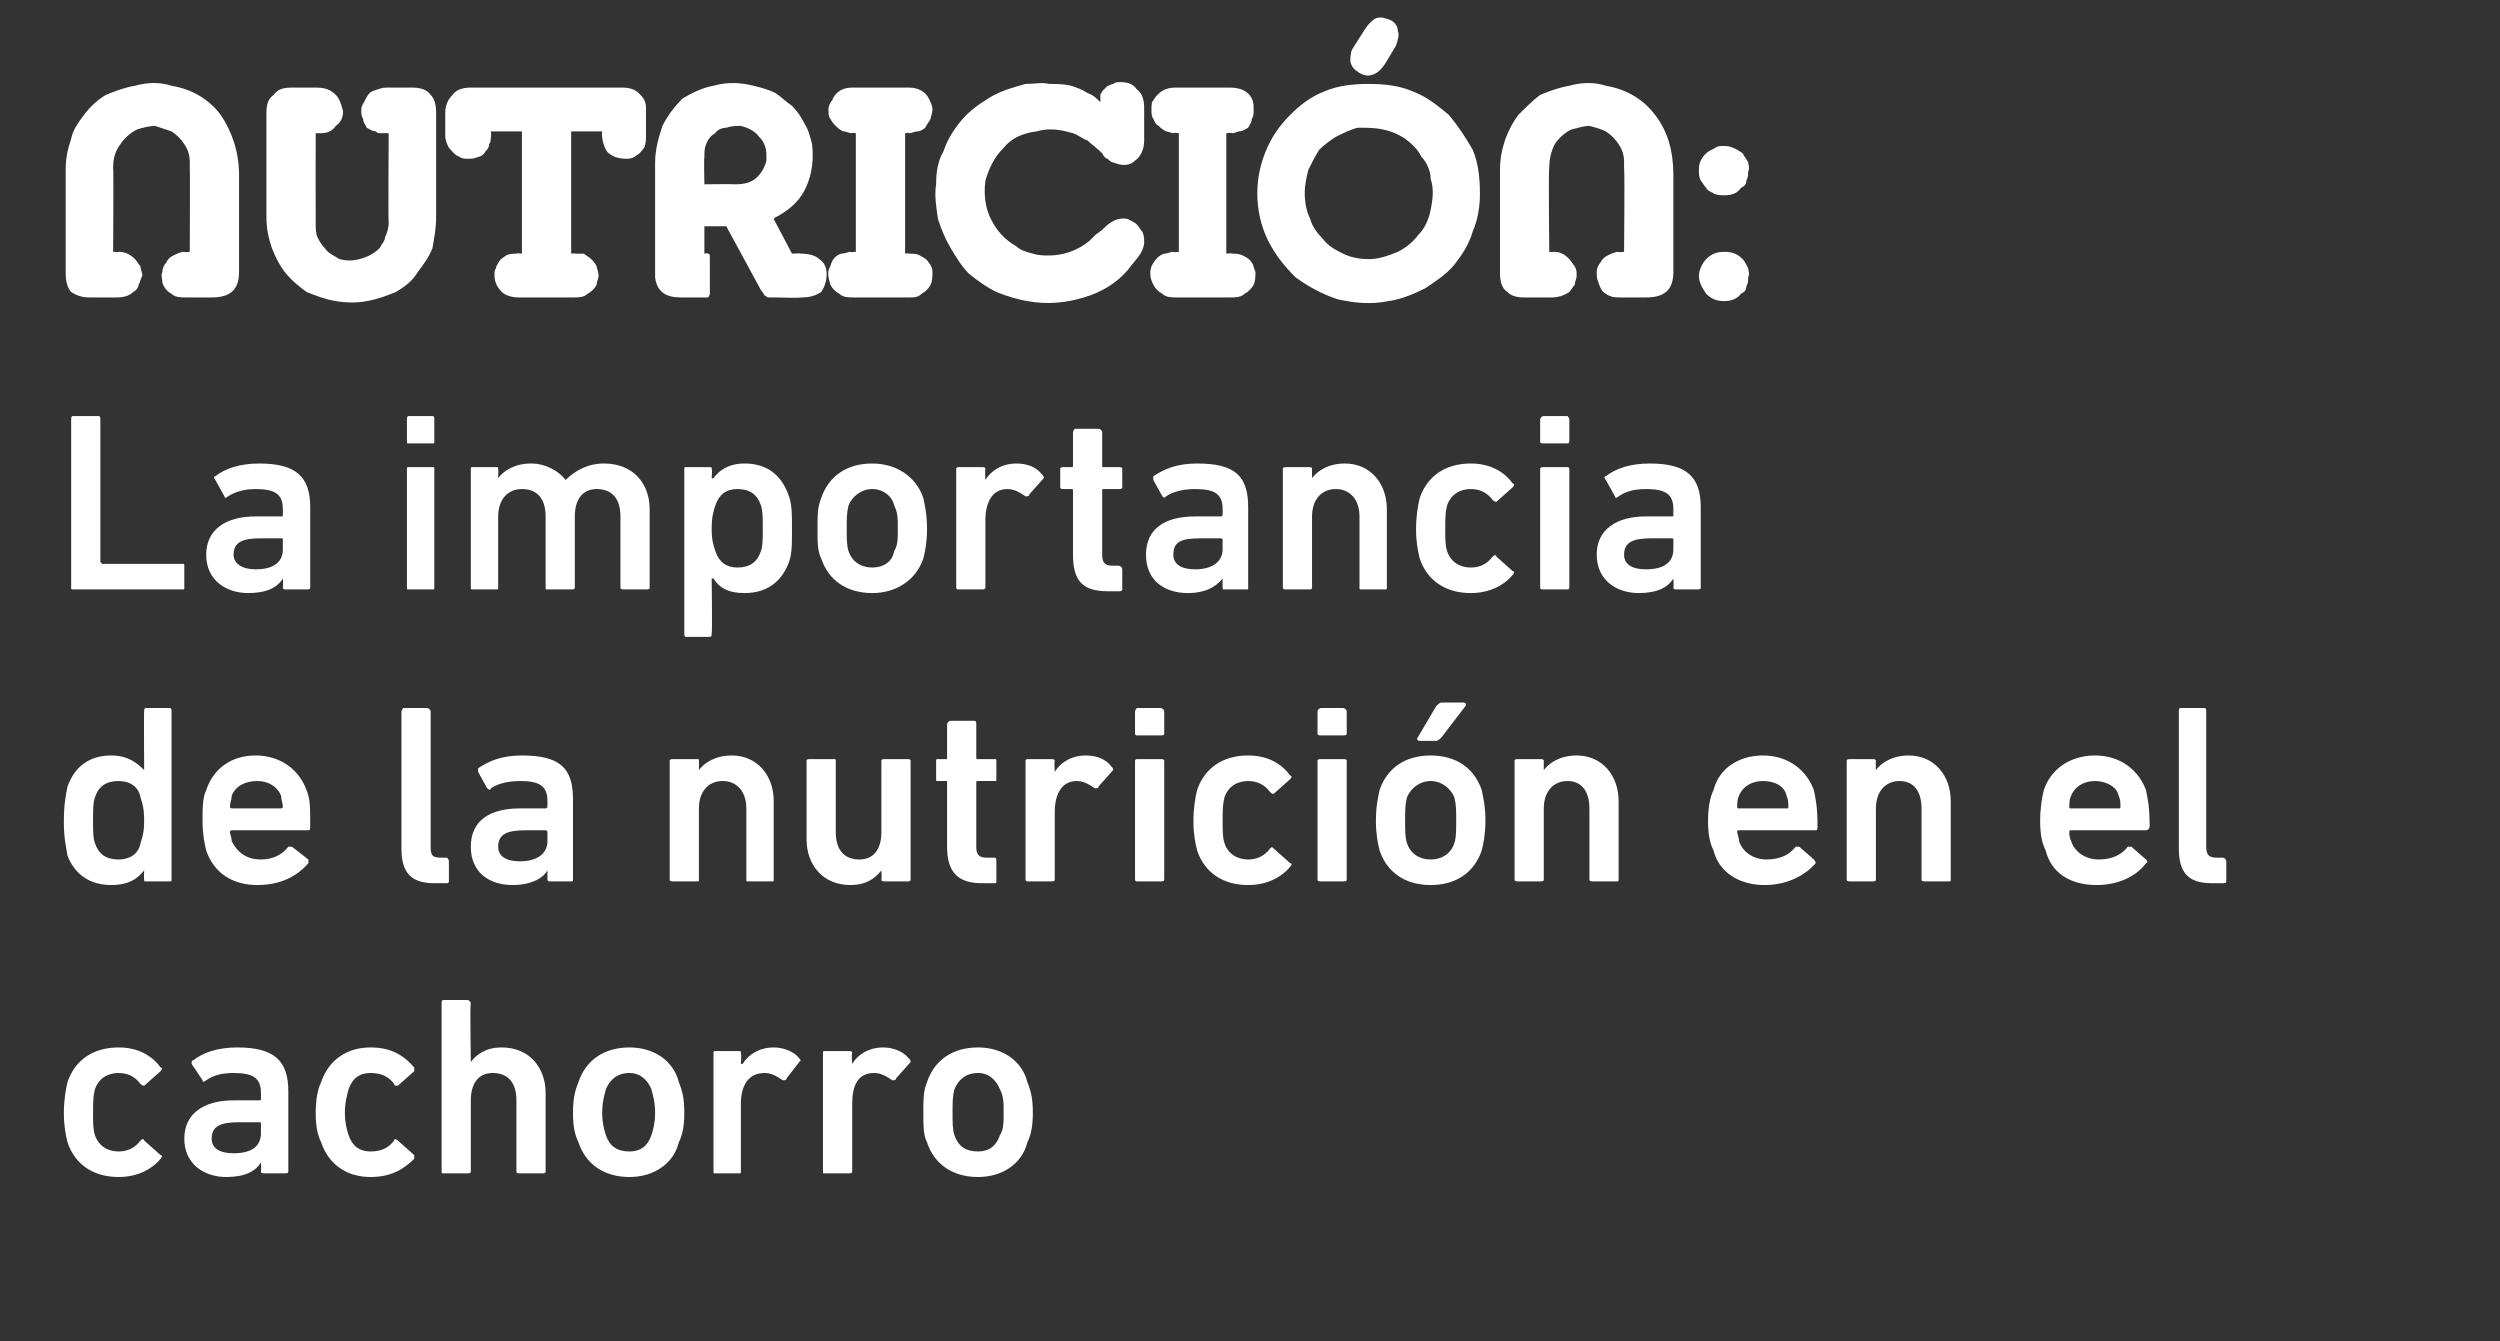
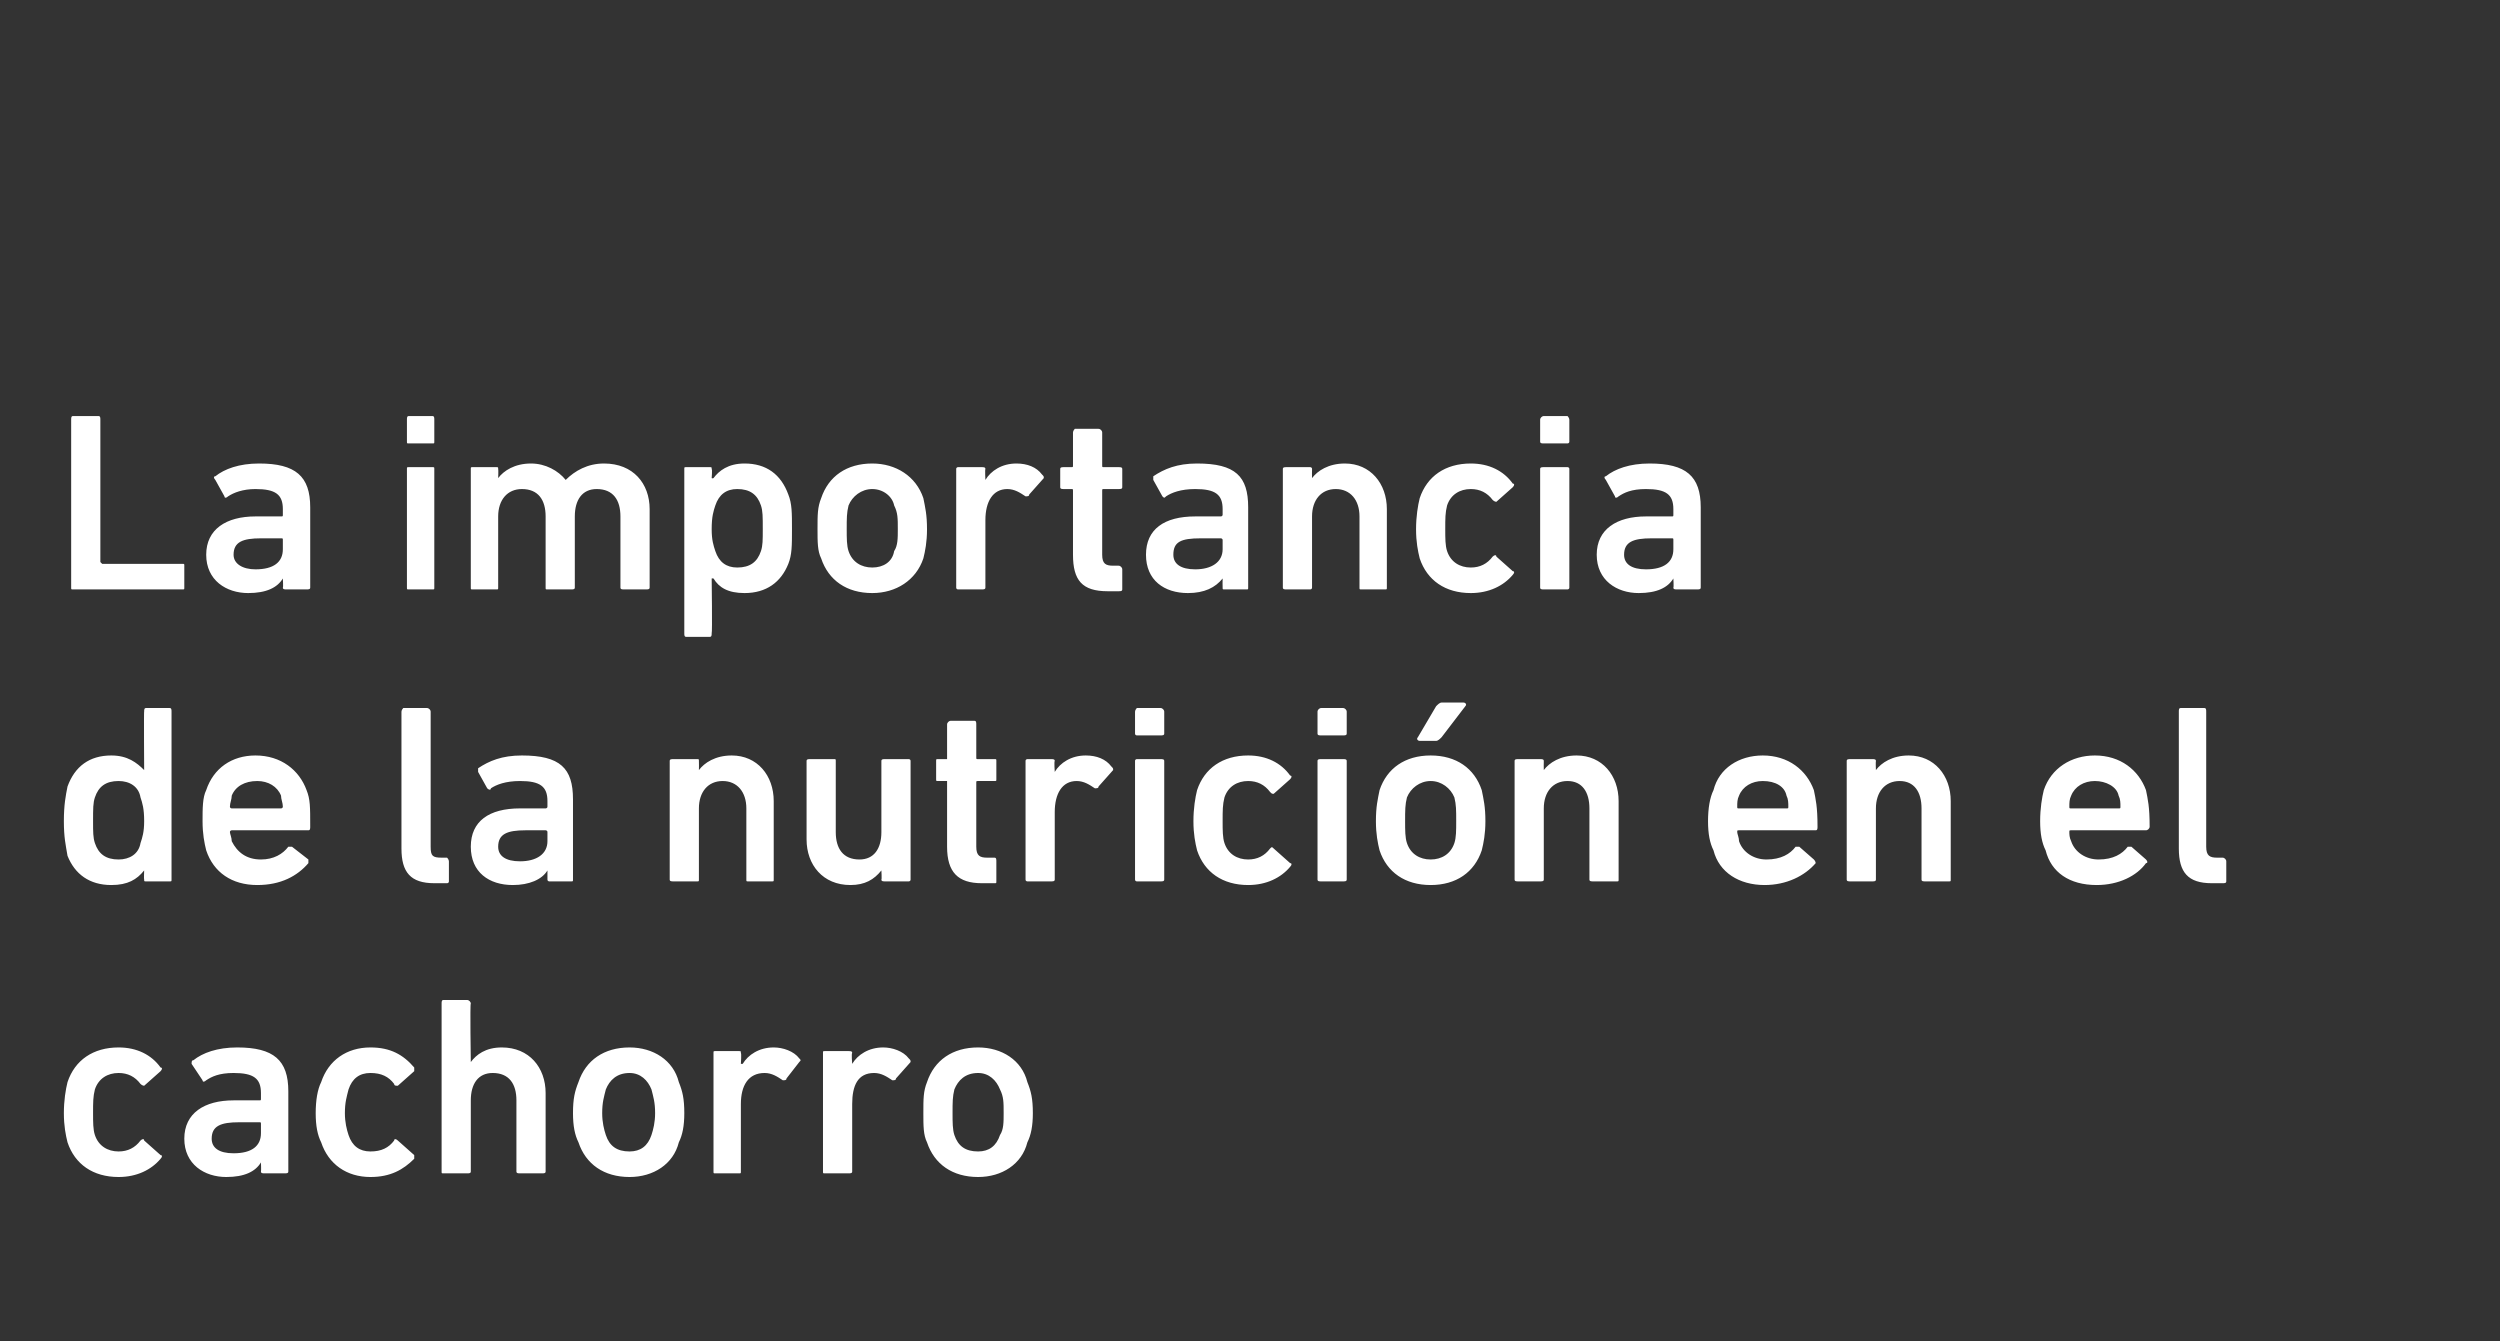
<svg xmlns="http://www.w3.org/2000/svg" version="1.1" width="137px" height="73.5px" viewBox="0 -2 137 73.5" style="top:-2px">
  <rect x="0" y="-2" width="137" height="73.5" fill="#333333" stroke="none" />
  <desc>NUTRICI N: La importancia de la nutrici n en el cachorro</desc>
  <defs />
  <g id="Polygon44990">
    <path d="M 3.7 60.6 C 3.6 60.2 3.5 59.7 3.5 59 C 3.5 58.3 3.6 57.7 3.7 57.3 C 4.1 56.1 5.1 55.4 6.5 55.4 C 7.5 55.4 8.3 55.8 8.8 56.5 C 8.9 56.5 8.9 56.6 8.8 56.7 C 8.8 56.7 7.9 57.5 7.9 57.5 C 7.9 57.5 7.8 57.5 7.7 57.4 C 7.4 57 7 56.8 6.5 56.8 C 5.9 56.8 5.4 57.1 5.2 57.7 C 5.1 58.1 5.1 58.4 5.1 59 C 5.1 59.5 5.1 59.9 5.2 60.2 C 5.4 60.8 5.9 61.1 6.5 61.1 C 7 61.1 7.4 60.9 7.7 60.5 C 7.8 60.4 7.9 60.4 7.9 60.5 C 7.9 60.5 8.8 61.3 8.8 61.3 C 8.9 61.3 8.9 61.4 8.8 61.5 C 8.3 62.1 7.5 62.5 6.5 62.5 C 5.1 62.5 4.1 61.8 3.7 60.6 Z M 14.5 62.3 C 14.4 62.3 14.3 62.3 14.3 62.2 C 14.32 62.2 14.3 61.7 14.3 61.7 C 14.3 61.7 14.3 61.71 14.3 61.7 C 14 62.2 13.4 62.5 12.4 62.5 C 11.2 62.5 10.1 61.8 10.1 60.4 C 10.1 59 11.2 58.3 12.8 58.3 C 12.8 58.3 14.2 58.3 14.2 58.3 C 14.3 58.3 14.3 58.3 14.3 58.2 C 14.3 58.2 14.3 57.9 14.3 57.9 C 14.3 57.1 13.9 56.8 12.8 56.8 C 12 56.8 11.6 57 11.3 57.2 C 11.2 57.3 11.1 57.3 11.1 57.2 C 11.1 57.2 10.5 56.3 10.5 56.3 C 10.5 56.2 10.5 56.1 10.6 56.1 C 11.1 55.7 11.9 55.4 13 55.4 C 15 55.4 15.8 56.1 15.8 57.8 C 15.8 57.8 15.8 62.2 15.8 62.2 C 15.8 62.3 15.7 62.3 15.6 62.3 C 15.6 62.3 14.5 62.3 14.5 62.3 Z M 14.3 60.1 C 14.3 60.1 14.3 59.6 14.3 59.6 C 14.3 59.5 14.3 59.5 14.2 59.5 C 14.2 59.5 13.1 59.5 13.1 59.5 C 12.1 59.5 11.6 59.7 11.6 60.4 C 11.6 60.9 12 61.2 12.8 61.2 C 13.8 61.2 14.3 60.8 14.3 60.1 Z M 17.6 60.6 C 17.4 60.2 17.3 59.7 17.3 59 C 17.3 58.3 17.4 57.7 17.6 57.3 C 18 56.1 19 55.4 20.3 55.4 C 21.4 55.4 22.1 55.8 22.7 56.5 C 22.7 56.5 22.7 56.6 22.7 56.7 C 22.7 56.7 21.8 57.5 21.8 57.5 C 21.7 57.5 21.6 57.5 21.6 57.4 C 21.3 57 20.9 56.8 20.3 56.8 C 19.7 56.8 19.3 57.1 19.1 57.7 C 19 58.1 18.9 58.4 18.9 59 C 18.9 59.5 19 59.9 19.1 60.2 C 19.3 60.8 19.7 61.1 20.3 61.1 C 20.9 61.1 21.3 60.9 21.6 60.5 C 21.6 60.4 21.7 60.4 21.8 60.5 C 21.8 60.5 22.7 61.3 22.7 61.3 C 22.7 61.3 22.7 61.4 22.7 61.5 C 22.1 62.1 21.4 62.5 20.3 62.5 C 19 62.5 18 61.8 17.6 60.6 Z M 28.5 62.3 C 28.4 62.3 28.3 62.3 28.3 62.2 C 28.3 62.2 28.3 58.3 28.3 58.3 C 28.3 57.4 27.9 56.8 27 56.8 C 26.2 56.8 25.8 57.4 25.8 58.3 C 25.8 58.3 25.8 62.2 25.8 62.2 C 25.8 62.3 25.7 62.3 25.6 62.3 C 25.6 62.3 24.3 62.3 24.3 62.3 C 24.2 62.3 24.2 62.3 24.2 62.2 C 24.2 62.2 24.2 53 24.2 53 C 24.2 52.9 24.2 52.8 24.3 52.8 C 24.3 52.8 25.6 52.8 25.6 52.8 C 25.7 52.8 25.8 52.9 25.8 53 C 25.75 52.96 25.8 56.2 25.8 56.2 C 25.8 56.2 25.76 56.22 25.8 56.2 C 26.1 55.8 26.6 55.4 27.5 55.4 C 29 55.4 29.9 56.5 29.9 57.9 C 29.9 57.9 29.9 62.2 29.9 62.2 C 29.9 62.3 29.8 62.3 29.7 62.3 C 29.7 62.3 28.5 62.3 28.5 62.3 Z M 31.7 60.6 C 31.5 60.2 31.4 59.7 31.4 59 C 31.4 58.2 31.5 57.8 31.7 57.3 C 32.1 56.1 33.1 55.4 34.5 55.4 C 35.8 55.4 36.9 56.1 37.2 57.3 C 37.4 57.8 37.5 58.2 37.5 59 C 37.5 59.7 37.4 60.2 37.2 60.6 C 36.9 61.8 35.8 62.5 34.5 62.5 C 33.1 62.5 32.1 61.8 31.7 60.6 Z M 35.7 60.2 C 35.8 59.9 35.9 59.5 35.9 59 C 35.9 58.4 35.8 58.1 35.7 57.7 C 35.5 57.2 35.1 56.8 34.5 56.8 C 33.8 56.8 33.4 57.2 33.2 57.7 C 33.1 58.1 33 58.4 33 59 C 33 59.5 33.1 59.9 33.2 60.2 C 33.4 60.8 33.8 61.1 34.5 61.1 C 35.1 61.1 35.5 60.8 35.7 60.2 Z M 39.2 62.3 C 39.1 62.3 39.1 62.3 39.1 62.2 C 39.1 62.2 39.1 55.7 39.1 55.7 C 39.1 55.6 39.1 55.6 39.2 55.6 C 39.2 55.6 40.5 55.6 40.5 55.6 C 40.6 55.6 40.6 55.6 40.6 55.7 C 40.64 55.73 40.6 56.3 40.6 56.3 C 40.6 56.3 40.66 56.3 40.7 56.3 C 41 55.8 41.6 55.4 42.4 55.4 C 42.9 55.4 43.5 55.6 43.8 56 C 43.9 56.1 43.9 56.1 43.8 56.2 C 43.8 56.2 43.1 57.1 43.1 57.1 C 43.1 57.2 43 57.2 42.9 57.2 C 42.6 57 42.3 56.8 41.9 56.8 C 41 56.8 40.6 57.5 40.6 58.5 C 40.6 58.5 40.6 62.2 40.6 62.2 C 40.6 62.3 40.6 62.3 40.5 62.3 C 40.5 62.3 39.2 62.3 39.2 62.3 Z M 45.2 62.3 C 45.1 62.3 45.1 62.3 45.1 62.2 C 45.1 62.2 45.1 55.7 45.1 55.7 C 45.1 55.6 45.1 55.6 45.2 55.6 C 45.2 55.6 46.5 55.6 46.5 55.6 C 46.6 55.6 46.7 55.6 46.7 55.7 C 46.65 55.73 46.7 56.3 46.7 56.3 C 46.7 56.3 46.67 56.3 46.7 56.3 C 47 55.8 47.6 55.4 48.4 55.4 C 48.9 55.4 49.5 55.6 49.8 56 C 49.9 56.1 49.9 56.1 49.9 56.2 C 49.9 56.2 49.1 57.1 49.1 57.1 C 49.1 57.2 49 57.2 48.9 57.2 C 48.6 57 48.3 56.8 47.9 56.8 C 47 56.8 46.7 57.5 46.7 58.5 C 46.7 58.5 46.7 62.2 46.7 62.2 C 46.7 62.3 46.6 62.3 46.5 62.3 C 46.5 62.3 45.2 62.3 45.2 62.3 Z M 50.8 60.6 C 50.6 60.2 50.6 59.7 50.6 59 C 50.6 58.2 50.6 57.8 50.8 57.3 C 51.2 56.1 52.2 55.4 53.6 55.4 C 54.9 55.4 56 56.1 56.3 57.3 C 56.5 57.8 56.6 58.2 56.6 59 C 56.6 59.7 56.5 60.2 56.3 60.6 C 56 61.8 54.9 62.5 53.6 62.5 C 52.2 62.5 51.2 61.8 50.8 60.6 Z M 54.8 60.2 C 55 59.9 55 59.5 55 59 C 55 58.4 55 58.1 54.8 57.7 C 54.6 57.2 54.2 56.8 53.6 56.8 C 52.9 56.8 52.5 57.2 52.3 57.7 C 52.2 58.1 52.2 58.4 52.2 59 C 52.2 59.5 52.2 59.9 52.3 60.2 C 52.5 60.8 52.9 61.1 53.6 61.1 C 54.2 61.1 54.6 60.8 54.8 60.2 Z " stroke="none" fill="#fff" />
  </g>
  <g id="Polygon44989">
    <path d="M 8 46.3 C 7.9 46.3 7.9 46.3 7.9 46.2 C 7.88 46.2 7.9 45.7 7.9 45.7 C 7.9 45.7 7.86 45.69 7.9 45.7 C 7.5 46.2 7 46.5 6.1 46.5 C 4.9 46.5 4.1 45.9 3.7 44.9 C 3.6 44.3 3.5 43.9 3.5 43 C 3.5 42.1 3.6 41.6 3.7 41.1 C 4.1 40 4.9 39.4 6.1 39.4 C 7 39.4 7.5 39.8 7.9 40.2 C 7.86 40.23 7.9 40.2 7.9 40.2 C 7.9 40.2 7.88 36.96 7.9 37 C 7.9 36.9 7.9 36.8 8 36.8 C 8 36.8 9.3 36.8 9.3 36.8 C 9.4 36.8 9.4 36.9 9.4 37 C 9.4 37 9.4 46.2 9.4 46.2 C 9.4 46.3 9.4 46.3 9.3 46.3 C 9.3 46.3 8 46.3 8 46.3 Z M 7.7 44.2 C 7.8 43.9 7.9 43.6 7.9 43 C 7.9 42.3 7.8 42 7.7 41.7 C 7.6 41.1 7.1 40.8 6.5 40.8 C 5.8 40.8 5.4 41.1 5.2 41.7 C 5.1 42 5.1 42.3 5.1 43 C 5.1 43.6 5.1 43.9 5.2 44.2 C 5.4 44.8 5.8 45.1 6.5 45.1 C 7.1 45.1 7.6 44.8 7.7 44.2 Z M 11.3 44.6 C 11.2 44.2 11.1 43.7 11.1 43 C 11.1 42.3 11.1 41.7 11.3 41.3 C 11.7 40.1 12.7 39.4 14 39.4 C 15.4 39.4 16.4 40.2 16.8 41.3 C 17 41.8 17 42.2 17 43.3 C 17 43.4 17 43.5 16.9 43.5 C 16.9 43.5 12.7 43.5 12.7 43.5 C 12.7 43.5 12.6 43.5 12.6 43.6 C 12.6 43.7 12.7 43.9 12.7 44.1 C 13 44.7 13.5 45.1 14.3 45.1 C 15 45.1 15.5 44.8 15.8 44.4 C 15.9 44.4 16 44.4 16 44.4 C 16 44.4 16.9 45.1 16.9 45.1 C 16.9 45.2 16.9 45.3 16.9 45.3 C 16.3 46 15.4 46.5 14.1 46.5 C 12.7 46.5 11.7 45.8 11.3 44.6 Z M 15.4 41.6 C 15.2 41.1 14.7 40.8 14.1 40.8 C 13.4 40.8 12.9 41.1 12.7 41.6 C 12.7 41.8 12.6 42 12.6 42.2 C 12.6 42.3 12.7 42.3 12.7 42.3 C 12.7 42.3 15.4 42.3 15.4 42.3 C 15.4 42.3 15.5 42.3 15.5 42.2 C 15.5 42 15.4 41.8 15.4 41.6 Z M 23.8 46.4 C 22.5 46.4 22 45.8 22 44.5 C 22 44.5 22 37 22 37 C 22 36.9 22.1 36.8 22.1 36.8 C 22.1 36.8 23.4 36.8 23.4 36.8 C 23.5 36.8 23.6 36.9 23.6 37 C 23.6 37 23.6 44.4 23.6 44.4 C 23.6 44.9 23.7 45 24.2 45 C 24.2 45 24.5 45 24.5 45 C 24.5 45 24.6 45.1 24.6 45.2 C 24.6 45.2 24.6 46.3 24.6 46.3 C 24.6 46.4 24.5 46.4 24.5 46.4 C 24.5 46.4 23.8 46.4 23.8 46.4 Z M 30.1 46.3 C 30.1 46.3 30 46.3 30 46.2 C 30 46.2 30 45.7 30 45.7 C 30 45.7 29.98 45.71 30 45.7 C 29.7 46.2 29 46.5 28.1 46.5 C 26.8 46.5 25.8 45.8 25.8 44.4 C 25.8 43 26.8 42.3 28.5 42.3 C 28.5 42.3 29.9 42.3 29.9 42.3 C 29.9 42.3 30 42.3 30 42.2 C 30 42.2 30 41.9 30 41.9 C 30 41.1 29.6 40.8 28.5 40.8 C 27.7 40.8 27.2 41 26.9 41.2 C 26.9 41.3 26.8 41.3 26.7 41.2 C 26.7 41.2 26.2 40.3 26.2 40.3 C 26.2 40.2 26.2 40.1 26.2 40.1 C 26.8 39.7 27.5 39.4 28.6 39.4 C 30.7 39.4 31.4 40.1 31.4 41.8 C 31.4 41.8 31.4 46.2 31.4 46.2 C 31.4 46.3 31.4 46.3 31.3 46.3 C 31.3 46.3 30.1 46.3 30.1 46.3 Z M 30 44.1 C 30 44.1 30 43.6 30 43.6 C 30 43.5 29.9 43.5 29.9 43.5 C 29.9 43.5 28.8 43.5 28.8 43.5 C 27.8 43.5 27.3 43.7 27.3 44.4 C 27.3 44.9 27.7 45.2 28.5 45.2 C 29.4 45.2 30 44.8 30 44.1 Z M 41 46.3 C 40.9 46.3 40.9 46.3 40.9 46.2 C 40.9 46.2 40.9 42.3 40.9 42.3 C 40.9 41.4 40.4 40.8 39.6 40.8 C 38.8 40.8 38.3 41.4 38.3 42.3 C 38.3 42.3 38.3 46.2 38.3 46.2 C 38.3 46.3 38.3 46.3 38.2 46.3 C 38.2 46.3 36.9 46.3 36.9 46.3 C 36.8 46.3 36.7 46.3 36.7 46.2 C 36.7 46.2 36.7 39.7 36.7 39.7 C 36.7 39.6 36.8 39.6 36.9 39.6 C 36.9 39.6 38.2 39.6 38.2 39.6 C 38.3 39.6 38.3 39.6 38.3 39.7 C 38.31 39.73 38.3 40.2 38.3 40.2 C 38.3 40.2 38.32 40.22 38.3 40.2 C 38.6 39.8 39.2 39.4 40.1 39.4 C 41.5 39.4 42.4 40.5 42.4 41.9 C 42.4 41.9 42.4 46.2 42.4 46.2 C 42.4 46.3 42.4 46.3 42.3 46.3 C 42.3 46.3 41 46.3 41 46.3 Z M 48.5 46.3 C 48.4 46.3 48.3 46.3 48.3 46.2 C 48.33 46.2 48.3 45.7 48.3 45.7 C 48.3 45.7 48.31 45.71 48.3 45.7 C 47.9 46.2 47.4 46.5 46.6 46.5 C 45.1 46.5 44.2 45.4 44.2 44 C 44.2 44 44.2 39.7 44.2 39.7 C 44.2 39.6 44.3 39.6 44.4 39.6 C 44.4 39.6 45.7 39.6 45.7 39.6 C 45.8 39.6 45.8 39.6 45.8 39.7 C 45.8 39.7 45.8 43.6 45.8 43.6 C 45.8 44.5 46.2 45.1 47.1 45.1 C 47.9 45.1 48.3 44.5 48.3 43.6 C 48.3 43.6 48.3 39.7 48.3 39.7 C 48.3 39.6 48.4 39.6 48.5 39.6 C 48.5 39.6 49.8 39.6 49.8 39.6 C 49.8 39.6 49.9 39.6 49.9 39.7 C 49.9 39.7 49.9 46.2 49.9 46.2 C 49.9 46.3 49.8 46.3 49.8 46.3 C 49.8 46.3 48.5 46.3 48.5 46.3 Z M 53.8 46.4 C 52.5 46.4 51.9 45.8 51.9 44.4 C 51.9 44.4 51.9 40.9 51.9 40.9 C 51.9 40.8 51.9 40.8 51.9 40.8 C 51.9 40.8 51.4 40.8 51.4 40.8 C 51.3 40.8 51.3 40.8 51.3 40.7 C 51.3 40.7 51.3 39.7 51.3 39.7 C 51.3 39.6 51.3 39.6 51.4 39.6 C 51.4 39.6 51.9 39.6 51.9 39.6 C 51.9 39.6 51.9 39.6 51.9 39.5 C 51.9 39.5 51.9 37.7 51.9 37.7 C 51.9 37.6 52 37.5 52.1 37.5 C 52.1 37.5 53.4 37.5 53.4 37.5 C 53.5 37.5 53.5 37.6 53.5 37.7 C 53.5 37.7 53.5 39.5 53.5 39.5 C 53.5 39.6 53.5 39.6 53.6 39.6 C 53.6 39.6 54.5 39.6 54.5 39.6 C 54.6 39.6 54.6 39.6 54.6 39.7 C 54.6 39.7 54.6 40.7 54.6 40.7 C 54.6 40.8 54.6 40.8 54.5 40.8 C 54.5 40.8 53.6 40.8 53.6 40.8 C 53.5 40.8 53.5 40.8 53.5 40.9 C 53.5 40.9 53.5 44.4 53.5 44.4 C 53.5 44.9 53.7 45 54.1 45 C 54.1 45 54.5 45 54.5 45 C 54.6 45 54.6 45.1 54.6 45.2 C 54.6 45.2 54.6 46.3 54.6 46.3 C 54.6 46.4 54.6 46.4 54.5 46.4 C 54.5 46.4 53.8 46.4 53.8 46.4 Z M 56.3 46.3 C 56.3 46.3 56.2 46.3 56.2 46.2 C 56.2 46.2 56.2 39.7 56.2 39.7 C 56.2 39.6 56.3 39.6 56.3 39.6 C 56.3 39.6 57.6 39.6 57.6 39.6 C 57.7 39.6 57.8 39.6 57.8 39.7 C 57.76 39.73 57.8 40.3 57.8 40.3 C 57.8 40.3 57.78 40.3 57.8 40.3 C 58.1 39.8 58.7 39.4 59.5 39.4 C 60.1 39.4 60.6 39.6 60.9 40 C 61 40.1 61 40.1 61 40.2 C 61 40.2 60.2 41.1 60.2 41.1 C 60.2 41.2 60.1 41.2 60 41.2 C 59.7 41 59.4 40.8 59 40.8 C 58.2 40.8 57.8 41.5 57.8 42.5 C 57.8 42.5 57.8 46.2 57.8 46.2 C 57.8 46.3 57.7 46.3 57.6 46.3 C 57.6 46.3 56.3 46.3 56.3 46.3 Z M 62.3 38.3 C 62.3 38.3 62.2 38.3 62.2 38.2 C 62.2 38.2 62.2 37 62.2 37 C 62.2 36.9 62.3 36.8 62.3 36.8 C 62.3 36.8 63.6 36.8 63.6 36.8 C 63.7 36.8 63.8 36.9 63.8 37 C 63.8 37 63.8 38.2 63.8 38.2 C 63.8 38.3 63.7 38.3 63.6 38.3 C 63.6 38.3 62.3 38.3 62.3 38.3 Z M 62.3 46.3 C 62.3 46.3 62.2 46.3 62.2 46.2 C 62.2 46.2 62.2 39.7 62.2 39.7 C 62.2 39.6 62.3 39.6 62.3 39.6 C 62.3 39.6 63.6 39.6 63.6 39.6 C 63.7 39.6 63.8 39.6 63.8 39.7 C 63.8 39.7 63.8 46.2 63.8 46.2 C 63.8 46.3 63.7 46.3 63.6 46.3 C 63.6 46.3 62.3 46.3 62.3 46.3 Z M 65.6 44.6 C 65.5 44.2 65.4 43.7 65.4 43 C 65.4 42.3 65.5 41.7 65.6 41.3 C 66 40.1 67 39.4 68.4 39.4 C 69.4 39.4 70.2 39.8 70.7 40.5 C 70.8 40.5 70.8 40.6 70.7 40.7 C 70.7 40.7 69.8 41.5 69.8 41.5 C 69.7 41.5 69.7 41.5 69.6 41.4 C 69.3 41 68.9 40.8 68.4 40.8 C 67.8 40.8 67.3 41.1 67.1 41.7 C 67 42.1 67 42.4 67 43 C 67 43.5 67 43.9 67.1 44.2 C 67.3 44.8 67.8 45.1 68.4 45.1 C 68.9 45.1 69.3 44.9 69.6 44.5 C 69.7 44.4 69.7 44.4 69.8 44.5 C 69.8 44.5 70.7 45.3 70.7 45.3 C 70.8 45.3 70.8 45.4 70.7 45.5 C 70.2 46.1 69.4 46.5 68.4 46.5 C 67 46.5 66 45.8 65.6 44.6 Z M 72.4 38.3 C 72.3 38.3 72.2 38.3 72.2 38.2 C 72.2 38.2 72.2 37 72.2 37 C 72.2 36.9 72.3 36.8 72.4 36.8 C 72.4 36.8 73.6 36.8 73.6 36.8 C 73.7 36.8 73.8 36.9 73.8 37 C 73.8 37 73.8 38.2 73.8 38.2 C 73.8 38.3 73.7 38.3 73.6 38.3 C 73.6 38.3 72.4 38.3 72.4 38.3 Z M 72.4 46.3 C 72.3 46.3 72.2 46.3 72.2 46.2 C 72.2 46.2 72.2 39.7 72.2 39.7 C 72.2 39.6 72.3 39.6 72.4 39.6 C 72.4 39.6 73.6 39.6 73.6 39.6 C 73.7 39.6 73.8 39.6 73.8 39.7 C 73.8 39.7 73.8 46.2 73.8 46.2 C 73.8 46.3 73.7 46.3 73.6 46.3 C 73.6 46.3 72.4 46.3 72.4 46.3 Z M 77.8 38.6 C 77.7 38.6 77.6 38.5 77.7 38.4 C 77.7 38.4 78.7 36.7 78.7 36.7 C 78.8 36.6 78.9 36.5 79 36.5 C 79 36.5 80.2 36.5 80.2 36.5 C 80.3 36.5 80.4 36.6 80.3 36.7 C 80.3 36.7 79 38.4 79 38.4 C 78.9 38.5 78.8 38.6 78.7 38.6 C 78.7 38.6 77.8 38.6 77.8 38.6 Z M 75.6 44.6 C 75.5 44.2 75.4 43.7 75.4 43 C 75.4 42.2 75.5 41.8 75.6 41.3 C 76 40.1 77 39.4 78.4 39.4 C 79.8 39.4 80.8 40.1 81.2 41.3 C 81.3 41.8 81.4 42.2 81.4 43 C 81.4 43.7 81.3 44.2 81.2 44.6 C 80.8 45.8 79.8 46.5 78.4 46.5 C 77 46.5 76 45.8 75.6 44.6 Z M 79.7 44.2 C 79.8 43.9 79.8 43.5 79.8 43 C 79.8 42.4 79.8 42.1 79.7 41.7 C 79.5 41.2 79 40.8 78.4 40.8 C 77.8 40.8 77.3 41.2 77.1 41.7 C 77 42.1 77 42.4 77 43 C 77 43.5 77 43.9 77.1 44.2 C 77.3 44.8 77.8 45.1 78.4 45.1 C 79 45.1 79.5 44.8 79.7 44.2 Z M 87.3 46.3 C 87.2 46.3 87.1 46.3 87.1 46.2 C 87.1 46.2 87.1 42.3 87.1 42.3 C 87.1 41.4 86.7 40.8 85.9 40.8 C 85.1 40.8 84.6 41.4 84.6 42.3 C 84.6 42.3 84.6 46.2 84.6 46.2 C 84.6 46.3 84.5 46.3 84.4 46.3 C 84.4 46.3 83.2 46.3 83.2 46.3 C 83.1 46.3 83 46.3 83 46.2 C 83 46.2 83 39.7 83 39.7 C 83 39.6 83.1 39.6 83.2 39.6 C 83.2 39.6 84.4 39.6 84.4 39.6 C 84.5 39.6 84.6 39.6 84.6 39.7 C 84.59 39.73 84.6 40.2 84.6 40.2 C 84.6 40.2 84.6 40.22 84.6 40.2 C 84.9 39.8 85.5 39.4 86.4 39.4 C 87.8 39.4 88.7 40.5 88.7 41.9 C 88.7 41.9 88.7 46.2 88.7 46.2 C 88.7 46.3 88.7 46.3 88.6 46.3 C 88.6 46.3 87.3 46.3 87.3 46.3 Z M 93.9 44.6 C 93.7 44.2 93.6 43.7 93.6 43 C 93.6 42.3 93.7 41.7 93.9 41.3 C 94.2 40.1 95.3 39.4 96.6 39.4 C 98 39.4 99 40.2 99.4 41.3 C 99.5 41.8 99.6 42.2 99.6 43.3 C 99.6 43.4 99.6 43.5 99.5 43.5 C 99.5 43.5 95.3 43.5 95.3 43.5 C 95.2 43.5 95.2 43.5 95.2 43.6 C 95.2 43.7 95.3 43.9 95.3 44.1 C 95.5 44.7 96.1 45.1 96.8 45.1 C 97.6 45.1 98.1 44.8 98.4 44.4 C 98.5 44.4 98.5 44.4 98.6 44.4 C 98.6 44.4 99.4 45.1 99.4 45.1 C 99.5 45.2 99.5 45.3 99.5 45.3 C 98.9 46 97.9 46.5 96.7 46.5 C 95.3 46.5 94.2 45.8 93.9 44.6 Z M 97.9 41.6 C 97.8 41.1 97.3 40.8 96.6 40.8 C 96 40.8 95.5 41.1 95.3 41.6 C 95.2 41.8 95.2 42 95.2 42.2 C 95.2 42.3 95.2 42.3 95.3 42.3 C 95.3 42.3 97.9 42.3 97.9 42.3 C 98 42.3 98 42.3 98 42.2 C 98 42 98 41.8 97.9 41.6 Z M 105.5 46.3 C 105.4 46.3 105.3 46.3 105.3 46.2 C 105.3 46.2 105.3 42.3 105.3 42.3 C 105.3 41.4 104.9 40.8 104.1 40.8 C 103.3 40.8 102.8 41.4 102.8 42.3 C 102.8 42.3 102.8 46.2 102.8 46.2 C 102.8 46.3 102.7 46.3 102.6 46.3 C 102.6 46.3 101.4 46.3 101.4 46.3 C 101.3 46.3 101.2 46.3 101.2 46.2 C 101.2 46.2 101.2 39.7 101.2 39.7 C 101.2 39.6 101.3 39.6 101.4 39.6 C 101.4 39.6 102.6 39.6 102.6 39.6 C 102.7 39.6 102.8 39.6 102.8 39.7 C 102.78 39.73 102.8 40.2 102.8 40.2 C 102.8 40.2 102.79 40.22 102.8 40.2 C 103.1 39.8 103.7 39.4 104.6 39.4 C 106 39.4 106.9 40.5 106.9 41.9 C 106.9 41.9 106.9 46.2 106.9 46.2 C 106.9 46.3 106.9 46.3 106.8 46.3 C 106.8 46.3 105.5 46.3 105.5 46.3 Z M 112.1 44.6 C 111.9 44.2 111.8 43.7 111.8 43 C 111.8 42.3 111.9 41.7 112 41.3 C 112.4 40.1 113.5 39.4 114.8 39.4 C 116.2 39.4 117.2 40.2 117.6 41.3 C 117.7 41.8 117.8 42.2 117.8 43.3 C 117.8 43.4 117.7 43.5 117.6 43.5 C 117.6 43.5 113.5 43.5 113.5 43.5 C 113.4 43.5 113.4 43.5 113.4 43.6 C 113.4 43.7 113.4 43.9 113.5 44.1 C 113.7 44.7 114.3 45.1 115 45.1 C 115.8 45.1 116.3 44.8 116.6 44.4 C 116.7 44.4 116.7 44.4 116.8 44.4 C 116.8 44.4 117.6 45.1 117.6 45.1 C 117.7 45.2 117.7 45.3 117.6 45.3 C 117.1 46 116.1 46.5 114.9 46.5 C 113.4 46.5 112.4 45.8 112.1 44.6 Z M 116.1 41.6 C 116 41.1 115.4 40.8 114.8 40.8 C 114.2 40.8 113.7 41.1 113.5 41.6 C 113.4 41.8 113.4 42 113.4 42.2 C 113.4 42.3 113.4 42.3 113.5 42.3 C 113.5 42.3 116.1 42.3 116.1 42.3 C 116.2 42.3 116.2 42.3 116.2 42.2 C 116.2 42 116.2 41.8 116.1 41.6 Z M 121.2 46.4 C 119.9 46.4 119.4 45.8 119.4 44.5 C 119.4 44.5 119.4 37 119.4 37 C 119.4 36.9 119.4 36.8 119.5 36.8 C 119.5 36.8 120.8 36.8 120.8 36.8 C 120.9 36.8 120.9 36.9 120.9 37 C 120.9 37 120.9 44.4 120.9 44.4 C 120.9 44.9 121.1 45 121.5 45 C 121.5 45 121.8 45 121.8 45 C 121.9 45 122 45.1 122 45.2 C 122 45.2 122 46.3 122 46.3 C 122 46.4 121.9 46.4 121.8 46.4 C 121.8 46.4 121.2 46.4 121.2 46.4 Z " stroke="none" fill="#fff" />
  </g>
  <g id="Polygon44988">
    <path d="M 3.9 21 C 3.9 20.9 3.9 20.8 4 20.8 C 4 20.8 5.4 20.8 5.4 20.8 C 5.5 20.8 5.5 20.9 5.5 21 C 5.5 21 5.5 28.8 5.5 28.8 C 5.5 28.8 5.6 28.9 5.6 28.9 C 5.6 28.9 10 28.9 10 28.9 C 10.1 28.9 10.1 28.9 10.1 29 C 10.1 29 10.1 30.2 10.1 30.2 C 10.1 30.3 10.1 30.3 10 30.3 C 10 30.3 4 30.3 4 30.3 C 3.9 30.3 3.9 30.3 3.9 30.2 C 3.9 30.2 3.9 21 3.9 21 Z M 15.7 30.3 C 15.6 30.3 15.5 30.3 15.5 30.2 C 15.53 30.2 15.5 29.7 15.5 29.7 C 15.5 29.7 15.52 29.71 15.5 29.7 C 15.2 30.2 14.6 30.5 13.6 30.5 C 12.4 30.5 11.3 29.8 11.3 28.4 C 11.3 27 12.4 26.3 14 26.3 C 14 26.3 15.4 26.3 15.4 26.3 C 15.5 26.3 15.5 26.3 15.5 26.2 C 15.5 26.2 15.5 25.9 15.5 25.9 C 15.5 25.1 15.1 24.8 14 24.8 C 13.3 24.8 12.8 25 12.5 25.2 C 12.4 25.3 12.3 25.3 12.3 25.2 C 12.3 25.2 11.8 24.3 11.8 24.3 C 11.7 24.2 11.7 24.1 11.8 24.1 C 12.3 23.7 13.1 23.4 14.2 23.4 C 16.2 23.4 17 24.1 17 25.8 C 17 25.8 17 30.2 17 30.2 C 17 30.3 16.9 30.3 16.8 30.3 C 16.8 30.3 15.7 30.3 15.7 30.3 Z M 15.5 28.1 C 15.5 28.1 15.5 27.6 15.5 27.6 C 15.5 27.5 15.5 27.5 15.4 27.5 C 15.4 27.5 14.3 27.5 14.3 27.5 C 13.3 27.5 12.8 27.7 12.8 28.4 C 12.8 28.9 13.3 29.2 14 29.2 C 15 29.2 15.5 28.8 15.5 28.1 Z M 22.4 22.3 C 22.3 22.3 22.3 22.3 22.3 22.2 C 22.3 22.2 22.3 21 22.3 21 C 22.3 20.9 22.3 20.8 22.4 20.8 C 22.4 20.8 23.7 20.8 23.7 20.8 C 23.8 20.8 23.8 20.9 23.8 21 C 23.8 21 23.8 22.2 23.8 22.2 C 23.8 22.3 23.8 22.3 23.7 22.3 C 23.7 22.3 22.4 22.3 22.4 22.3 Z M 22.4 30.3 C 22.3 30.3 22.3 30.3 22.3 30.2 C 22.3 30.2 22.3 23.7 22.3 23.7 C 22.3 23.6 22.3 23.6 22.4 23.6 C 22.4 23.6 23.7 23.6 23.7 23.6 C 23.8 23.6 23.8 23.6 23.8 23.7 C 23.8 23.7 23.8 30.2 23.8 30.2 C 23.8 30.3 23.8 30.3 23.7 30.3 C 23.7 30.3 22.4 30.3 22.4 30.3 Z M 34.2 30.3 C 34.1 30.3 34 30.3 34 30.2 C 34 30.2 34 26.3 34 26.3 C 34 25.4 33.6 24.8 32.7 24.8 C 31.9 24.8 31.5 25.4 31.5 26.3 C 31.5 26.3 31.5 30.2 31.5 30.2 C 31.5 30.3 31.4 30.3 31.3 30.3 C 31.3 30.3 30 30.3 30 30.3 C 29.9 30.3 29.9 30.3 29.9 30.2 C 29.9 30.2 29.9 26.3 29.9 26.3 C 29.9 25.4 29.5 24.8 28.6 24.8 C 27.8 24.8 27.3 25.4 27.3 26.3 C 27.3 26.3 27.3 30.2 27.3 30.2 C 27.3 30.3 27.3 30.3 27.2 30.3 C 27.2 30.3 25.9 30.3 25.9 30.3 C 25.8 30.3 25.8 30.3 25.8 30.2 C 25.8 30.2 25.8 23.7 25.8 23.7 C 25.8 23.6 25.8 23.6 25.9 23.6 C 25.9 23.6 27.2 23.6 27.2 23.6 C 27.3 23.6 27.3 23.6 27.3 23.7 C 27.32 23.73 27.3 24.2 27.3 24.2 C 27.3 24.2 27.34 24.22 27.3 24.2 C 27.6 23.8 28.2 23.4 29.1 23.4 C 29.9 23.4 30.6 23.8 31 24.3 C 31 24.3 31 24.3 31 24.3 C 31.5 23.8 32.2 23.4 33.1 23.4 C 34.7 23.4 35.6 24.5 35.6 25.9 C 35.6 25.9 35.6 30.2 35.6 30.2 C 35.6 30.3 35.5 30.3 35.4 30.3 C 35.4 30.3 34.2 30.3 34.2 30.3 Z M 37.6 32.9 C 37.5 32.9 37.5 32.8 37.5 32.7 C 37.5 32.7 37.5 23.7 37.5 23.7 C 37.5 23.6 37.5 23.6 37.6 23.6 C 37.6 23.6 38.9 23.6 38.9 23.6 C 39 23.6 39 23.6 39 23.7 C 39.04 23.73 39 24.2 39 24.2 C 39 24.2 39.05 24.23 39.1 24.2 C 39.4 23.8 39.9 23.4 40.8 23.4 C 42 23.4 42.8 24 43.2 25.1 C 43.4 25.6 43.4 26.1 43.4 27 C 43.4 27.9 43.4 28.4 43.2 28.9 C 42.8 29.9 42 30.5 40.8 30.5 C 39.9 30.5 39.4 30.2 39.1 29.7 C 39.05 29.69 39 29.7 39 29.7 C 39 29.7 39.04 32.72 39 32.7 C 39 32.8 39 32.9 38.9 32.9 C 38.9 32.9 37.6 32.9 37.6 32.9 Z M 41.7 28.2 C 41.8 27.9 41.8 27.6 41.8 27 C 41.8 26.3 41.8 26 41.7 25.7 C 41.5 25.1 41.1 24.8 40.4 24.8 C 39.8 24.8 39.4 25.1 39.2 25.7 C 39.1 26 39 26.3 39 27 C 39 27.6 39.1 27.9 39.2 28.2 C 39.4 28.8 39.8 29.1 40.4 29.1 C 41.1 29.1 41.5 28.8 41.7 28.2 Z M 45 28.6 C 44.8 28.2 44.8 27.7 44.8 27 C 44.8 26.2 44.8 25.8 45 25.3 C 45.4 24.1 46.4 23.4 47.8 23.4 C 49.1 23.4 50.2 24.1 50.6 25.3 C 50.7 25.8 50.8 26.2 50.8 27 C 50.8 27.7 50.7 28.2 50.6 28.6 C 50.2 29.8 49.1 30.5 47.8 30.5 C 46.4 30.5 45.4 29.8 45 28.6 Z M 49 28.2 C 49.2 27.9 49.2 27.5 49.2 27 C 49.2 26.4 49.2 26.1 49 25.7 C 48.9 25.2 48.4 24.8 47.8 24.8 C 47.2 24.8 46.7 25.2 46.5 25.7 C 46.4 26.1 46.4 26.4 46.4 27 C 46.4 27.5 46.4 27.9 46.5 28.2 C 46.7 28.8 47.2 29.1 47.8 29.1 C 48.4 29.1 48.9 28.8 49 28.2 Z M 52.5 30.3 C 52.5 30.3 52.4 30.3 52.4 30.2 C 52.4 30.2 52.4 23.7 52.4 23.7 C 52.4 23.6 52.5 23.6 52.5 23.6 C 52.5 23.6 53.8 23.6 53.8 23.6 C 53.9 23.6 54 23.6 54 23.7 C 53.97 23.73 54 24.3 54 24.3 C 54 24.3 53.99 24.3 54 24.3 C 54.3 23.8 54.9 23.4 55.7 23.4 C 56.3 23.4 56.8 23.6 57.1 24 C 57.2 24.1 57.2 24.1 57.2 24.2 C 57.2 24.2 56.4 25.1 56.4 25.1 C 56.4 25.2 56.3 25.2 56.2 25.2 C 55.9 25 55.6 24.8 55.2 24.8 C 54.4 24.8 54 25.5 54 26.5 C 54 26.5 54 30.2 54 30.2 C 54 30.3 53.9 30.3 53.8 30.3 C 53.8 30.3 52.5 30.3 52.5 30.3 Z M 60.7 30.4 C 59.3 30.4 58.8 29.8 58.8 28.4 C 58.8 28.4 58.8 24.9 58.8 24.9 C 58.8 24.8 58.8 24.8 58.7 24.8 C 58.7 24.8 58.3 24.8 58.3 24.8 C 58.2 24.8 58.1 24.8 58.1 24.7 C 58.1 24.7 58.1 23.7 58.1 23.7 C 58.1 23.6 58.2 23.6 58.3 23.6 C 58.3 23.6 58.7 23.6 58.7 23.6 C 58.8 23.6 58.8 23.6 58.8 23.5 C 58.8 23.5 58.8 21.7 58.8 21.7 C 58.8 21.6 58.9 21.5 58.9 21.5 C 58.9 21.5 60.2 21.5 60.2 21.5 C 60.3 21.5 60.4 21.6 60.4 21.7 C 60.4 21.7 60.4 23.5 60.4 23.5 C 60.4 23.6 60.4 23.6 60.5 23.6 C 60.5 23.6 61.3 23.6 61.3 23.6 C 61.4 23.6 61.5 23.6 61.5 23.7 C 61.5 23.7 61.5 24.7 61.5 24.7 C 61.5 24.8 61.4 24.8 61.3 24.8 C 61.3 24.8 60.5 24.8 60.5 24.8 C 60.4 24.8 60.4 24.8 60.4 24.9 C 60.4 24.9 60.4 28.4 60.4 28.4 C 60.4 28.9 60.6 29 61 29 C 61 29 61.3 29 61.3 29 C 61.4 29 61.5 29.1 61.5 29.2 C 61.5 29.2 61.5 30.3 61.5 30.3 C 61.5 30.4 61.4 30.4 61.3 30.4 C 61.3 30.4 60.7 30.4 60.7 30.4 Z M 67.1 30.3 C 67 30.3 67 30.3 67 30.2 C 66.99 30.2 67 29.7 67 29.7 C 67 29.7 66.97 29.71 67 29.7 C 66.6 30.2 66 30.5 65.1 30.5 C 63.8 30.5 62.8 29.8 62.8 28.4 C 62.8 27 63.8 26.3 65.5 26.3 C 65.5 26.3 66.9 26.3 66.9 26.3 C 66.9 26.3 67 26.3 67 26.2 C 67 26.2 67 25.9 67 25.9 C 67 25.1 66.6 24.8 65.5 24.8 C 64.7 24.8 64.2 25 63.9 25.2 C 63.8 25.3 63.8 25.3 63.7 25.2 C 63.7 25.2 63.2 24.3 63.2 24.3 C 63.2 24.2 63.2 24.1 63.2 24.1 C 63.8 23.7 64.5 23.4 65.6 23.4 C 67.7 23.4 68.4 24.1 68.4 25.8 C 68.4 25.8 68.4 30.2 68.4 30.2 C 68.4 30.3 68.4 30.3 68.3 30.3 C 68.3 30.3 67.1 30.3 67.1 30.3 Z M 67 28.1 C 67 28.1 67 27.6 67 27.6 C 67 27.5 66.9 27.5 66.9 27.5 C 66.9 27.5 65.8 27.5 65.8 27.5 C 64.7 27.5 64.3 27.7 64.3 28.4 C 64.3 28.9 64.7 29.2 65.5 29.2 C 66.4 29.2 67 28.8 67 28.1 Z M 74.6 30.3 C 74.5 30.3 74.5 30.3 74.5 30.2 C 74.5 30.2 74.5 26.3 74.5 26.3 C 74.5 25.4 74 24.8 73.2 24.8 C 72.4 24.8 71.9 25.4 71.9 26.3 C 71.9 26.3 71.9 30.2 71.9 30.2 C 71.9 30.3 71.8 30.3 71.8 30.3 C 71.8 30.3 70.5 30.3 70.5 30.3 C 70.4 30.3 70.3 30.3 70.3 30.2 C 70.3 30.2 70.3 23.7 70.3 23.7 C 70.3 23.6 70.4 23.6 70.5 23.6 C 70.5 23.6 71.8 23.6 71.8 23.6 C 71.8 23.6 71.9 23.6 71.9 23.7 C 71.89 23.73 71.9 24.2 71.9 24.2 C 71.9 24.2 71.91 24.22 71.9 24.2 C 72.2 23.8 72.8 23.4 73.7 23.4 C 75.1 23.4 76 24.5 76 25.9 C 76 25.9 76 30.2 76 30.2 C 76 30.3 76 30.3 75.9 30.3 C 75.9 30.3 74.6 30.3 74.6 30.3 Z M 77.8 28.6 C 77.7 28.2 77.6 27.7 77.6 27 C 77.6 26.3 77.7 25.7 77.8 25.3 C 78.2 24.1 79.2 23.4 80.6 23.4 C 81.6 23.4 82.4 23.8 82.9 24.5 C 83 24.5 83 24.6 82.9 24.7 C 82.9 24.7 82 25.5 82 25.5 C 82 25.5 81.9 25.5 81.8 25.4 C 81.5 25 81.1 24.8 80.6 24.8 C 80 24.8 79.5 25.1 79.3 25.7 C 79.2 26.1 79.2 26.4 79.2 27 C 79.2 27.5 79.2 27.9 79.3 28.2 C 79.5 28.8 80 29.1 80.6 29.1 C 81.1 29.1 81.5 28.9 81.8 28.5 C 81.9 28.4 82 28.4 82 28.5 C 82 28.5 82.9 29.3 82.9 29.3 C 83 29.3 83 29.4 82.9 29.5 C 82.4 30.1 81.6 30.5 80.6 30.5 C 79.2 30.5 78.2 29.8 77.8 28.6 Z M 84.6 22.3 C 84.5 22.3 84.4 22.3 84.4 22.2 C 84.4 22.2 84.4 21 84.4 21 C 84.4 20.9 84.5 20.8 84.6 20.8 C 84.6 20.8 85.9 20.8 85.9 20.8 C 85.9 20.8 86 20.9 86 21 C 86 21 86 22.2 86 22.2 C 86 22.3 85.9 22.3 85.9 22.3 C 85.9 22.3 84.6 22.3 84.6 22.3 Z M 84.6 30.3 C 84.5 30.3 84.4 30.3 84.4 30.2 C 84.4 30.2 84.4 23.7 84.4 23.7 C 84.4 23.6 84.5 23.6 84.6 23.6 C 84.6 23.6 85.9 23.6 85.9 23.6 C 85.9 23.6 86 23.6 86 23.7 C 86 23.7 86 30.2 86 30.2 C 86 30.3 85.9 30.3 85.9 30.3 C 85.9 30.3 84.6 30.3 84.6 30.3 Z M 91.9 30.3 C 91.8 30.3 91.7 30.3 91.7 30.2 C 91.73 30.2 91.7 29.7 91.7 29.7 C 91.7 29.7 91.72 29.71 91.7 29.7 C 91.4 30.2 90.8 30.5 89.8 30.5 C 88.6 30.5 87.5 29.8 87.5 28.4 C 87.5 27 88.6 26.3 90.2 26.3 C 90.2 26.3 91.6 26.3 91.6 26.3 C 91.7 26.3 91.7 26.3 91.7 26.2 C 91.7 26.2 91.7 25.9 91.7 25.9 C 91.7 25.1 91.3 24.8 90.2 24.8 C 89.4 24.8 89 25 88.7 25.2 C 88.6 25.3 88.5 25.3 88.5 25.2 C 88.5 25.2 88 24.3 88 24.3 C 87.9 24.2 87.9 24.1 88 24.1 C 88.5 23.7 89.3 23.4 90.4 23.4 C 92.4 23.4 93.2 24.1 93.2 25.8 C 93.2 25.8 93.2 30.2 93.2 30.2 C 93.2 30.3 93.1 30.3 93 30.3 C 93 30.3 91.9 30.3 91.9 30.3 Z M 91.7 28.1 C 91.7 28.1 91.7 27.6 91.7 27.6 C 91.7 27.5 91.7 27.5 91.6 27.5 C 91.6 27.5 90.5 27.5 90.5 27.5 C 89.5 27.5 89 27.7 89 28.4 C 89 28.9 89.4 29.2 90.2 29.2 C 91.2 29.2 91.7 28.8 91.7 28.1 Z " stroke="none" fill="#fff" />
  </g>
  <g id="Polygon44987">
-     <path d="M 3.6 7.3 C 3.6 6.7 3.7 6.2 3.9 5.6 C 4 5.1 4.3 4.7 4.6 4.3 C 4.9 3.9 5.3 3.5 5.8 3.2 C 6.3 3 6.8 2.8 7.4 2.7 C 8.1 2.5 8.8 2.5 9.4 2.7 C 10.6 2.9 11.5 3.5 12.1 4.3 C 12.7 5.2 13.1 6.3 13.1 7.6 C 13.1 7.6 13.1 12.9 13.1 12.9 C 13.1 13.9 12.6 14.3 11.6 14.3 C 11.6 14.3 10.2 14.3 10.2 14.3 C 9.9 14.3 9.6 14.3 9.4 14.1 C 9.2 14 9 13.8 8.9 13.5 C 8.9 13.3 8.8 13.1 8.9 12.9 C 8.9 12.7 9 12.5 9.1 12.4 C 9.2 12.2 9.3 12.1 9.5 12 C 9.7 11.9 9.9 11.8 10.1 11.8 C 10.07 11.84 10.4 11.8 10.4 11.8 C 10.4 11.8 10.42 7.27 10.4 7.3 C 10.4 7.2 10.4 7.1 10.4 7.1 C 10.4 7 10.4 6.9 10.4 6.9 C 10.4 6.5 10.3 6.2 10.1 5.9 C 9.9 5.6 9.7 5.4 9.4 5.2 C 9.1 5.1 8.8 5 8.5 4.9 C 8.2 4.9 7.8 5 7.5 5.1 C 7.1 5.3 6.8 5.6 6.6 5.9 C 6.3 6.3 6.2 6.7 6.2 7.2 C 6.23 7.22 6.2 11.8 6.2 11.8 C 6.2 11.8 6.5 11.83 6.5 11.8 C 6.8 11.8 7.1 11.9 7.4 12.2 C 7.5 12.3 7.6 12.5 7.7 12.6 C 7.7 12.8 7.8 12.9 7.8 13.1 C 7.7 13.3 7.7 13.4 7.6 13.6 C 7.6 13.7 7.5 13.9 7.3 14 C 7.1 14.2 6.8 14.3 6.4 14.3 C 6.4 14.3 4.9 14.3 4.9 14.3 C 4.5 14.3 4.2 14.2 3.9 14 C 3.7 13.8 3.6 13.4 3.6 13 C 3.6 13 3.6 7.3 3.6 7.3 Z M 14.6 4.2 C 14.6 3.7 14.7 3.4 15 3.2 C 15.2 2.9 15.5 2.8 16 2.8 C 16 2.8 17.3 2.8 17.3 2.8 C 17.8 2.8 18.1 2.9 18.4 3.2 C 18.6 3.4 18.7 3.7 18.8 4.1 C 18.8 4.4 18.7 4.7 18.4 4.9 C 18.2 5.2 17.9 5.3 17.6 5.3 C 17.56 5.3 17.3 5.3 17.3 5.3 C 17.3 5.3 17.29 10.16 17.3 10.2 C 17.3 10.5 17.3 10.8 17.4 11 C 17.5 11.2 17.6 11.4 17.8 11.6 C 18 11.9 18.3 12 18.6 12.2 C 19 12.3 19.3 12.3 19.7 12.2 C 20.1 12.1 20.5 11.9 20.8 11.6 C 20.9 11.4 21.1 11.2 21.1 11 C 21.2 10.8 21.3 10.5 21.3 10.2 C 21.27 10.16 21.3 5.3 21.3 5.3 C 21.3 5.3 21 5.3 21 5.3 C 20.9 5.3 20.9 5.3 20.8 5.3 C 20.7 5.3 20.7 5.3 20.6 5.2 C 20.4 5.2 20.3 5.1 20.1 5 C 20 4.8 19.9 4.7 19.9 4.5 C 19.8 4.4 19.8 4.2 19.8 4 C 19.8 3.8 19.9 3.7 20 3.5 C 20.1 3.3 20.2 3.1 20.4 3 C 20.7 2.9 20.9 2.8 21.2 2.8 C 21.2 2.8 22.6 2.8 22.6 2.8 C 23 2.8 23.4 2.9 23.6 3.2 C 23.8 3.4 23.9 3.7 23.9 4.2 C 23.9 4.2 23.9 9.9 23.9 9.9 C 23.9 10.5 23.8 11 23.7 11.6 C 23.5 12.1 23.2 12.5 22.9 12.9 C 22.6 13.4 22.2 13.7 21.7 14 C 21.2 14.2 20.7 14.4 20.1 14.5 C 19.6 14.6 19 14.6 18.4 14.5 C 17.8 14.4 17.3 14.2 16.8 14 C 16.4 13.7 16 13.4 15.6 12.9 C 15.3 12.5 15.1 12.1 14.9 11.6 C 14.7 11 14.6 10.5 14.6 9.9 C 14.6 9.9 14.6 4.2 14.6 4.2 Z M 24.4 4.2 C 24.4 3.7 24.6 3.4 24.8 3.2 C 25 2.9 25.4 2.8 25.8 2.8 C 25.8 2.8 34.1 2.8 34.1 2.8 C 34.5 2.8 34.8 2.9 35 3.1 C 35.2 3.3 35.4 3.5 35.4 3.9 C 35.4 3.9 35.4 4 35.4 4 C 35.4 4 35.4 4.1 35.4 4.1 C 35.4 4.1 35.4 5.4 35.4 5.4 C 35.4 5.6 35.4 5.9 35.3 6.1 C 35.2 6.2 35.1 6.4 34.9 6.5 C 34.8 6.6 34.6 6.7 34.4 6.7 C 34.2 6.7 34 6.7 33.7 6.6 C 33.5 6.5 33.3 6.4 33.2 6.2 C 33.1 6 33 5.7 33 5.5 C 32.97 5.47 33 5.2 33 5.2 L 31.3 5.2 L 31.3 11.9 C 31.3 11.9 31.53 11.87 31.5 11.9 C 31.7 11.9 31.8 11.9 32 11.9 C 32.1 12 32.3 12.1 32.4 12.2 C 32.5 12.3 32.6 12.4 32.7 12.6 C 32.7 12.7 32.8 12.9 32.8 13.1 C 32.8 13.3 32.7 13.4 32.7 13.6 C 32.6 13.8 32.4 14 32.2 14.1 C 32 14.3 31.7 14.3 31.4 14.3 C 31.4 14.3 28.4 14.3 28.4 14.3 C 28.1 14.3 27.7 14.2 27.5 14 C 27.2 13.7 27.1 13.4 27.1 13.1 C 27.1 13 27.1 12.9 27.1 12.9 C 27.1 12.8 27.2 12.7 27.2 12.6 C 27.3 12.4 27.4 12.2 27.6 12.1 C 27.8 11.9 28.1 11.9 28.3 11.9 C 28.3 11.86 28.6 11.9 28.6 11.9 L 28.6 5.2 L 26.9 5.2 C 26.9 5.2 26.93 5.46 26.9 5.5 C 26.9 5.6 26.9 5.8 26.8 5.9 C 26.8 6.1 26.7 6.2 26.6 6.3 C 26.5 6.5 26.3 6.6 26.2 6.6 C 26 6.7 25.8 6.7 25.7 6.7 C 25.5 6.7 25.3 6.7 25.2 6.6 C 24.9 6.5 24.8 6.3 24.6 6.1 C 24.5 5.9 24.4 5.7 24.4 5.4 C 24.4 5.4 24.4 4.2 24.4 4.2 Z M 35.9 6.9 C 35.9 6.2 36.1 5.5 36.3 4.9 C 36.6 4.3 37 3.8 37.4 3.4 C 37.9 3.1 38.5 2.8 39.1 2.7 C 39.8 2.5 40.5 2.5 41.3 2.7 C 41.7 2.8 42.1 2.9 42.5 3.1 C 42.8 3.3 43.1 3.6 43.4 3.8 C 43.7 4.1 43.9 4.4 44.1 4.8 C 44.3 5.1 44.4 5.5 44.5 5.9 C 44.6 6.7 44.5 7.5 44.2 8.2 C 43.9 8.9 43.4 9.4 42.7 9.8 C 42.67 9.84 42.5 9.9 42.5 9.9 L 42.4 10 L 43.4 11.9 C 43.4 11.9 43.89 11.87 43.9 11.9 C 44.3 11.9 44.7 12 44.9 12.2 C 45.2 12.4 45.3 12.7 45.3 13 C 45.3 13.4 45.2 13.7 45 14 C 44.7 14.2 44.4 14.3 43.9 14.3 C 43.9 14.34 42.5 14.3 42.5 14.3 L 42.3 14.3 L 42.2 14.3 L 42.2 14.3 C 42.2 14.3 42.11 14.29 42.1 14.3 C 42 14.3 42 14.2 41.9 14.2 C 41.9 14.16 41.7 13.9 41.7 13.9 L 39.8 10.4 L 38.6 10.4 L 38.6 11.9 C 38.6 11.9 38.78 11.86 38.8 11.9 C 38.8 11.9 38.8 11.9 38.8 11.9 C 38.9 11.9 38.9 12 38.9 12.1 C 38.9 12.2 38.9 12.3 38.9 12.5 C 38.9 12.6 38.9 12.8 38.9 13.1 C 38.9 13.4 38.9 13.6 38.9 13.8 C 38.9 13.9 38.9 14 38.9 14.1 C 38.9 14.2 38.8 14.3 38.8 14.3 C 38.8 14.3 38.8 14.3 38.8 14.3 C 38.8 14.3 37.3 14.3 37.3 14.3 C 36.5 14.3 36 14 35.9 13.2 C 35.9 13.2 35.9 13.2 35.9 13.1 C 35.9 13.1 35.9 13.1 35.9 13 C 35.9 13 35.9 6.9 35.9 6.9 Z M 40.3 8.1 C 40.8 8.1 41.2 8 41.5 7.7 C 41.7 7.5 41.9 7.2 42 6.8 C 42 6.7 42 6.7 42 6.6 C 42 6.6 42 6.5 42 6.5 C 42 6 41.8 5.7 41.6 5.5 C 41.4 5.2 41 5 40.6 4.9 C 40.3 4.9 40.1 4.9 39.8 5 C 39.6 5 39.3 5.1 39.2 5.3 C 39 5.4 38.8 5.6 38.7 5.9 C 38.6 6.1 38.6 6.4 38.6 6.6 C 38.57 6.64 38.6 8.1 38.6 8.1 C 38.6 8.1 40.25 8.08 40.3 8.1 Z M 46.9 11.8 L 46.9 5.3 C 46.9 5.3 46.66 5.25 46.7 5.3 C 46.5 5.3 46.4 5.2 46.2 5.2 C 46 5.1 45.9 5 45.8 4.9 C 45.7 4.8 45.6 4.7 45.5 4.5 C 45.4 4.4 45.4 4.2 45.4 4 C 45.4 3.8 45.5 3.6 45.6 3.5 C 45.8 3 46.2 2.8 46.7 2.8 C 46.7 2.8 49.8 2.8 49.8 2.8 C 50.3 2.8 50.7 3 50.9 3.4 C 51 3.6 51.1 3.8 51.1 4 C 51.1 4.2 51 4.4 51 4.5 C 50.9 4.7 50.8 4.8 50.7 5 C 50.6 5.1 50.4 5.2 50.3 5.2 C 50.1 5.2 50 5.3 49.8 5.3 C 49.85 5.25 49.6 5.3 49.6 5.3 L 49.6 11.9 C 49.6 11.9 49.8 11.86 49.8 11.9 C 50 11.9 50.3 11.9 50.4 12 C 50.6 12.1 50.8 12.2 50.9 12.4 C 51 12.5 51.1 12.7 51.1 12.9 C 51.1 13.1 51.1 13.4 51 13.6 C 50.9 13.8 50.7 14 50.5 14.1 C 50.3 14.3 50.1 14.3 49.8 14.3 C 49.8 14.3 46.8 14.3 46.8 14.3 C 46.5 14.3 46.2 14.3 46 14.1 C 45.8 14 45.6 13.8 45.5 13.6 C 45.4 13.2 45.3 12.9 45.5 12.6 C 45.6 12.2 45.8 12 46.1 11.9 C 46.3 11.9 46.5 11.8 46.6 11.8 C 46.63 11.84 46.9 11.8 46.9 11.8 Z M 60.3 3.2 C 60.3 3.1 60.4 3.1 60.4 3 C 60.5 2.9 60.6 2.8 60.7 2.7 C 60.8 2.7 60.9 2.6 61 2.6 C 61.1 2.5 61.3 2.5 61.4 2.5 C 61.8 2.5 62.1 2.6 62.3 2.9 C 62.6 3.1 62.7 3.5 62.7 3.9 C 62.7 3.9 62.7 5.7 62.7 5.7 C 62.7 6.2 62.5 6.6 62.2 6.8 C 61.9 7.1 61.5 7.1 61 6.9 C 60.9 6.9 60.8 6.8 60.7 6.7 C 60.6 6.7 60.5 6.6 60.4 6.4 C 60.1 6.1 59.8 5.9 59.6 5.7 C 59.3 5.6 59.1 5.4 58.8 5.3 C 58.1 5.1 57.5 5 56.8 5.2 C 56 5.3 55.4 5.6 55 6.1 C 54.5 6.6 54.2 7.2 54 7.9 C 53.9 8.7 54 9.4 54.3 10 C 54.6 10.6 55 11.1 55.7 11.5 C 55.9 11.7 56.2 11.8 56.6 11.9 C 56.9 12 57.2 12 57.5 12 C 58.3 12 59.1 11.7 59.7 11.2 C 59.8 11.1 59.9 11 60 10.9 C 60.1 10.8 60.3 10.7 60.5 10.5 C 60.9 10.1 61.3 9.9 61.8 10 C 62 10.1 62.2 10.2 62.3 10.3 C 62.4 10.4 62.5 10.6 62.6 10.7 C 62.7 10.9 62.7 11.1 62.7 11.3 C 62.7 11.5 62.6 11.7 62.5 11.9 C 62.3 12.2 62.1 12.4 61.8 12.8 C 61.2 13.5 60.4 14 59.4 14.3 C 58.4 14.6 57.4 14.7 56.3 14.5 C 55.7 14.4 55.1 14.2 54.6 14 C 54 13.7 53.6 13.4 53.1 13 C 52.7 12.6 52.4 12.1 52.1 11.6 C 51.8 11.1 51.6 10.6 51.4 10 C 51.3 9.3 51.2 8.7 51.3 8.1 C 51.3 7.4 51.4 6.8 51.7 6.3 C 51.9 5.7 52.2 5.2 52.6 4.7 C 53 4.2 53.5 3.8 54 3.5 C 54.7 3 55.5 2.8 56.2 2.6 C 56.7 2.6 57.1 2.5 57.5 2.6 C 57.9 2.6 58.3 2.6 58.7 2.7 C 59 2.8 59.3 2.9 59.6 3.1 C 59.9 3.2 60.1 3.4 60.3 3.6 C 60.3 3.6 60.3 3.2 60.3 3.2 Z M 64.6 11.8 L 64.6 5.3 C 64.6 5.3 64.34 5.25 64.3 5.3 C 64.2 5.3 64 5.2 63.9 5.2 C 63.7 5.1 63.6 5 63.5 4.9 C 63.3 4.8 63.3 4.7 63.2 4.5 C 63.1 4.4 63.1 4.2 63.1 4 C 63.1 3.8 63.1 3.6 63.2 3.5 C 63.5 3 63.9 2.8 64.4 2.8 C 64.4 2.8 67.4 2.8 67.4 2.8 C 68 2.8 68.4 3 68.6 3.4 C 68.7 3.6 68.7 3.8 68.7 4 C 68.7 4.2 68.7 4.4 68.6 4.5 C 68.6 4.7 68.5 4.8 68.4 5 C 68.2 5.1 68.1 5.2 67.9 5.2 C 67.8 5.2 67.7 5.3 67.5 5.3 C 67.52 5.25 67.2 5.3 67.2 5.3 L 67.2 11.9 C 67.2 11.9 67.48 11.86 67.5 11.9 C 67.7 11.9 67.9 11.9 68.1 12 C 68.3 12.1 68.5 12.2 68.6 12.4 C 68.7 12.5 68.7 12.7 68.8 12.9 C 68.8 13.1 68.8 13.4 68.7 13.6 C 68.6 13.8 68.4 14 68.2 14.1 C 68 14.3 67.7 14.3 67.4 14.3 C 67.4 14.3 64.5 14.3 64.5 14.3 C 64.2 14.3 63.9 14.3 63.7 14.1 C 63.5 14 63.3 13.8 63.2 13.6 C 63 13.2 63 12.9 63.1 12.6 C 63.3 12.2 63.5 12 63.8 11.9 C 64 11.9 64.1 11.8 64.3 11.8 C 64.31 11.84 64.6 11.8 64.6 11.8 Z M 68.9 8.6 C 68.9 7.7 69.1 6.9 69.4 6.2 C 69.7 5.5 70.1 4.9 70.7 4.3 C 71.2 3.8 71.8 3.3 72.6 3 C 73.3 2.7 74.1 2.6 75 2.6 C 75.9 2.6 76.7 2.7 77.4 3 C 78.2 3.3 78.8 3.8 79.4 4.3 C 79.9 4.9 80.3 5.5 80.7 6.2 C 81 6.9 81.1 7.7 81.1 8.6 C 81.1 9.3 81 10 80.7 10.7 C 80.5 11.4 80.1 12 79.7 12.5 C 79.3 13 78.7 13.4 78.1 13.8 C 77.5 14.1 76.8 14.4 76.1 14.5 C 75.1 14.7 74.2 14.6 73.3 14.4 C 72.4 14.1 71.7 13.7 71 13.2 C 70.4 12.6 69.9 12 69.5 11.2 C 69.1 10.4 68.9 9.5 68.9 8.6 Z M 71.5 8.6 C 71.5 9.1 71.6 9.6 71.8 10 C 71.9 10.4 72.2 10.8 72.5 11.1 C 72.8 11.5 73.2 11.7 73.6 11.9 C 74 12.1 74.5 12.2 75 12.2 C 75.6 12.2 76.1 12 76.6 11.8 C 77 11.6 77.4 11.3 77.7 10.9 C 78.1 10.5 78.3 10 78.4 9.5 C 78.5 9 78.6 8.4 78.4 7.8 C 78.4 7.4 78.2 6.9 77.9 6.6 C 77.7 6.2 77.4 5.9 77 5.6 C 76.7 5.4 76.3 5.2 75.8 5.1 C 75.4 5 74.9 5 74.4 5 C 74 5.1 73.6 5.3 73.2 5.5 C 72.9 5.7 72.6 5.9 72.3 6.2 C 72.1 6.5 71.9 6.9 71.7 7.3 C 71.6 7.7 71.5 8.1 71.5 8.6 Z M 74.8 -0.4 C 75 -0.7 75.2 -0.9 75.4 -1 C 75.7 -1.1 75.9 -1 76.2 -0.9 C 76.4 -0.8 76.6 -0.6 76.6 -0.3 C 76.7 -0.1 76.6 0.2 76.5 0.5 C 76.5 0.5 75.9 1.5 75.9 1.5 C 75.7 1.8 75.5 2 75.2 2.1 C 74.9 2.2 74.7 2.1 74.5 2 C 74.2 1.8 74.1 1.7 74 1.4 C 74 1.2 74 0.9 74.1 0.7 C 74.1 0.7 74.8 -0.4 74.8 -0.4 Z M 82.2 7.3 C 82.2 6.7 82.3 6.2 82.5 5.6 C 82.7 5.1 82.9 4.7 83.2 4.3 C 83.6 3.9 84 3.5 84.4 3.2 C 84.9 3 85.4 2.8 86 2.7 C 86.7 2.5 87.4 2.5 88 2.7 C 89.2 2.9 90.1 3.5 90.7 4.3 C 91.4 5.2 91.7 6.3 91.7 7.6 C 91.7 7.6 91.7 12.9 91.7 12.9 C 91.7 13.9 91.2 14.3 90.2 14.3 C 90.2 14.3 88.8 14.3 88.8 14.3 C 88.5 14.3 88.3 14.3 88 14.1 C 87.8 14 87.7 13.8 87.6 13.5 C 87.5 13.3 87.5 13.1 87.5 12.9 C 87.5 12.7 87.6 12.5 87.7 12.4 C 87.8 12.2 87.9 12.1 88.1 12 C 88.3 11.9 88.5 11.8 88.7 11.8 C 88.69 11.84 89 11.8 89 11.8 C 89 11.8 89.04 7.27 89 7.3 C 89 7.2 89 7.1 89 7.1 C 89 7 89 6.9 89 6.9 C 89 6.5 88.9 6.2 88.7 5.9 C 88.5 5.6 88.3 5.4 88 5.2 C 87.8 5.1 87.5 5 87.1 4.9 C 86.8 4.9 86.5 5 86.1 5.1 C 85.7 5.3 85.4 5.6 85.2 5.9 C 85 6.3 84.9 6.7 84.9 7.2 C 84.85 7.22 84.9 11.8 84.9 11.8 C 84.9 11.8 85.12 11.83 85.1 11.8 C 85.5 11.8 85.7 11.9 86 12.2 C 86.1 12.3 86.2 12.5 86.3 12.6 C 86.4 12.8 86.4 12.9 86.4 13.1 C 86.4 13.3 86.3 13.4 86.3 13.6 C 86.2 13.7 86.1 13.9 86 14 C 85.7 14.2 85.4 14.3 85 14.3 C 85 14.3 83.5 14.3 83.5 14.3 C 83.1 14.3 82.8 14.2 82.6 14 C 82.3 13.8 82.2 13.4 82.2 13 C 82.2 13 82.2 7.3 82.2 7.3 Z M 93.5 14.1 C 93.3 13.8 93.1 13.5 93.1 13.1 C 93.1 12.8 93.3 12.4 93.5 12.2 C 93.8 11.9 94.1 11.8 94.5 11.8 C 94.9 11.8 95.2 11.9 95.5 12.2 C 95.6 12.3 95.7 12.5 95.8 12.7 C 95.8 12.8 95.9 13 95.8 13.2 C 95.8 13.4 95.8 13.5 95.7 13.7 C 95.7 13.9 95.6 14 95.4 14.1 C 95.2 14.4 94.8 14.5 94.5 14.5 C 94.1 14.5 93.8 14.4 93.5 14.1 C 93.5 14.1 93.5 14.1 93.5 14.1 Z M 93.1 7.3 C 93.1 7.2 93.1 7 93.2 6.8 C 93.3 6.6 93.4 6.5 93.5 6.4 C 93.6 6.3 93.8 6.2 94 6.1 C 94.1 6 94.3 6 94.5 6 C 94.9 6 95.2 6.2 95.5 6.4 C 95.6 6.6 95.7 6.7 95.8 6.9 C 95.8 7 95.9 7.2 95.8 7.4 C 95.8 7.6 95.8 7.7 95.7 7.9 C 95.7 8.1 95.6 8.2 95.4 8.3 C 95.2 8.6 94.9 8.7 94.5 8.7 C 94.3 8.7 94.1 8.7 93.9 8.6 C 93.8 8.5 93.6 8.5 93.5 8.3 C 93.4 8.2 93.3 8 93.2 7.9 C 93.1 7.7 93.1 7.5 93.1 7.3 Z " stroke="none" fill="#fff" />
-   </g>
+     </g>
</svg>